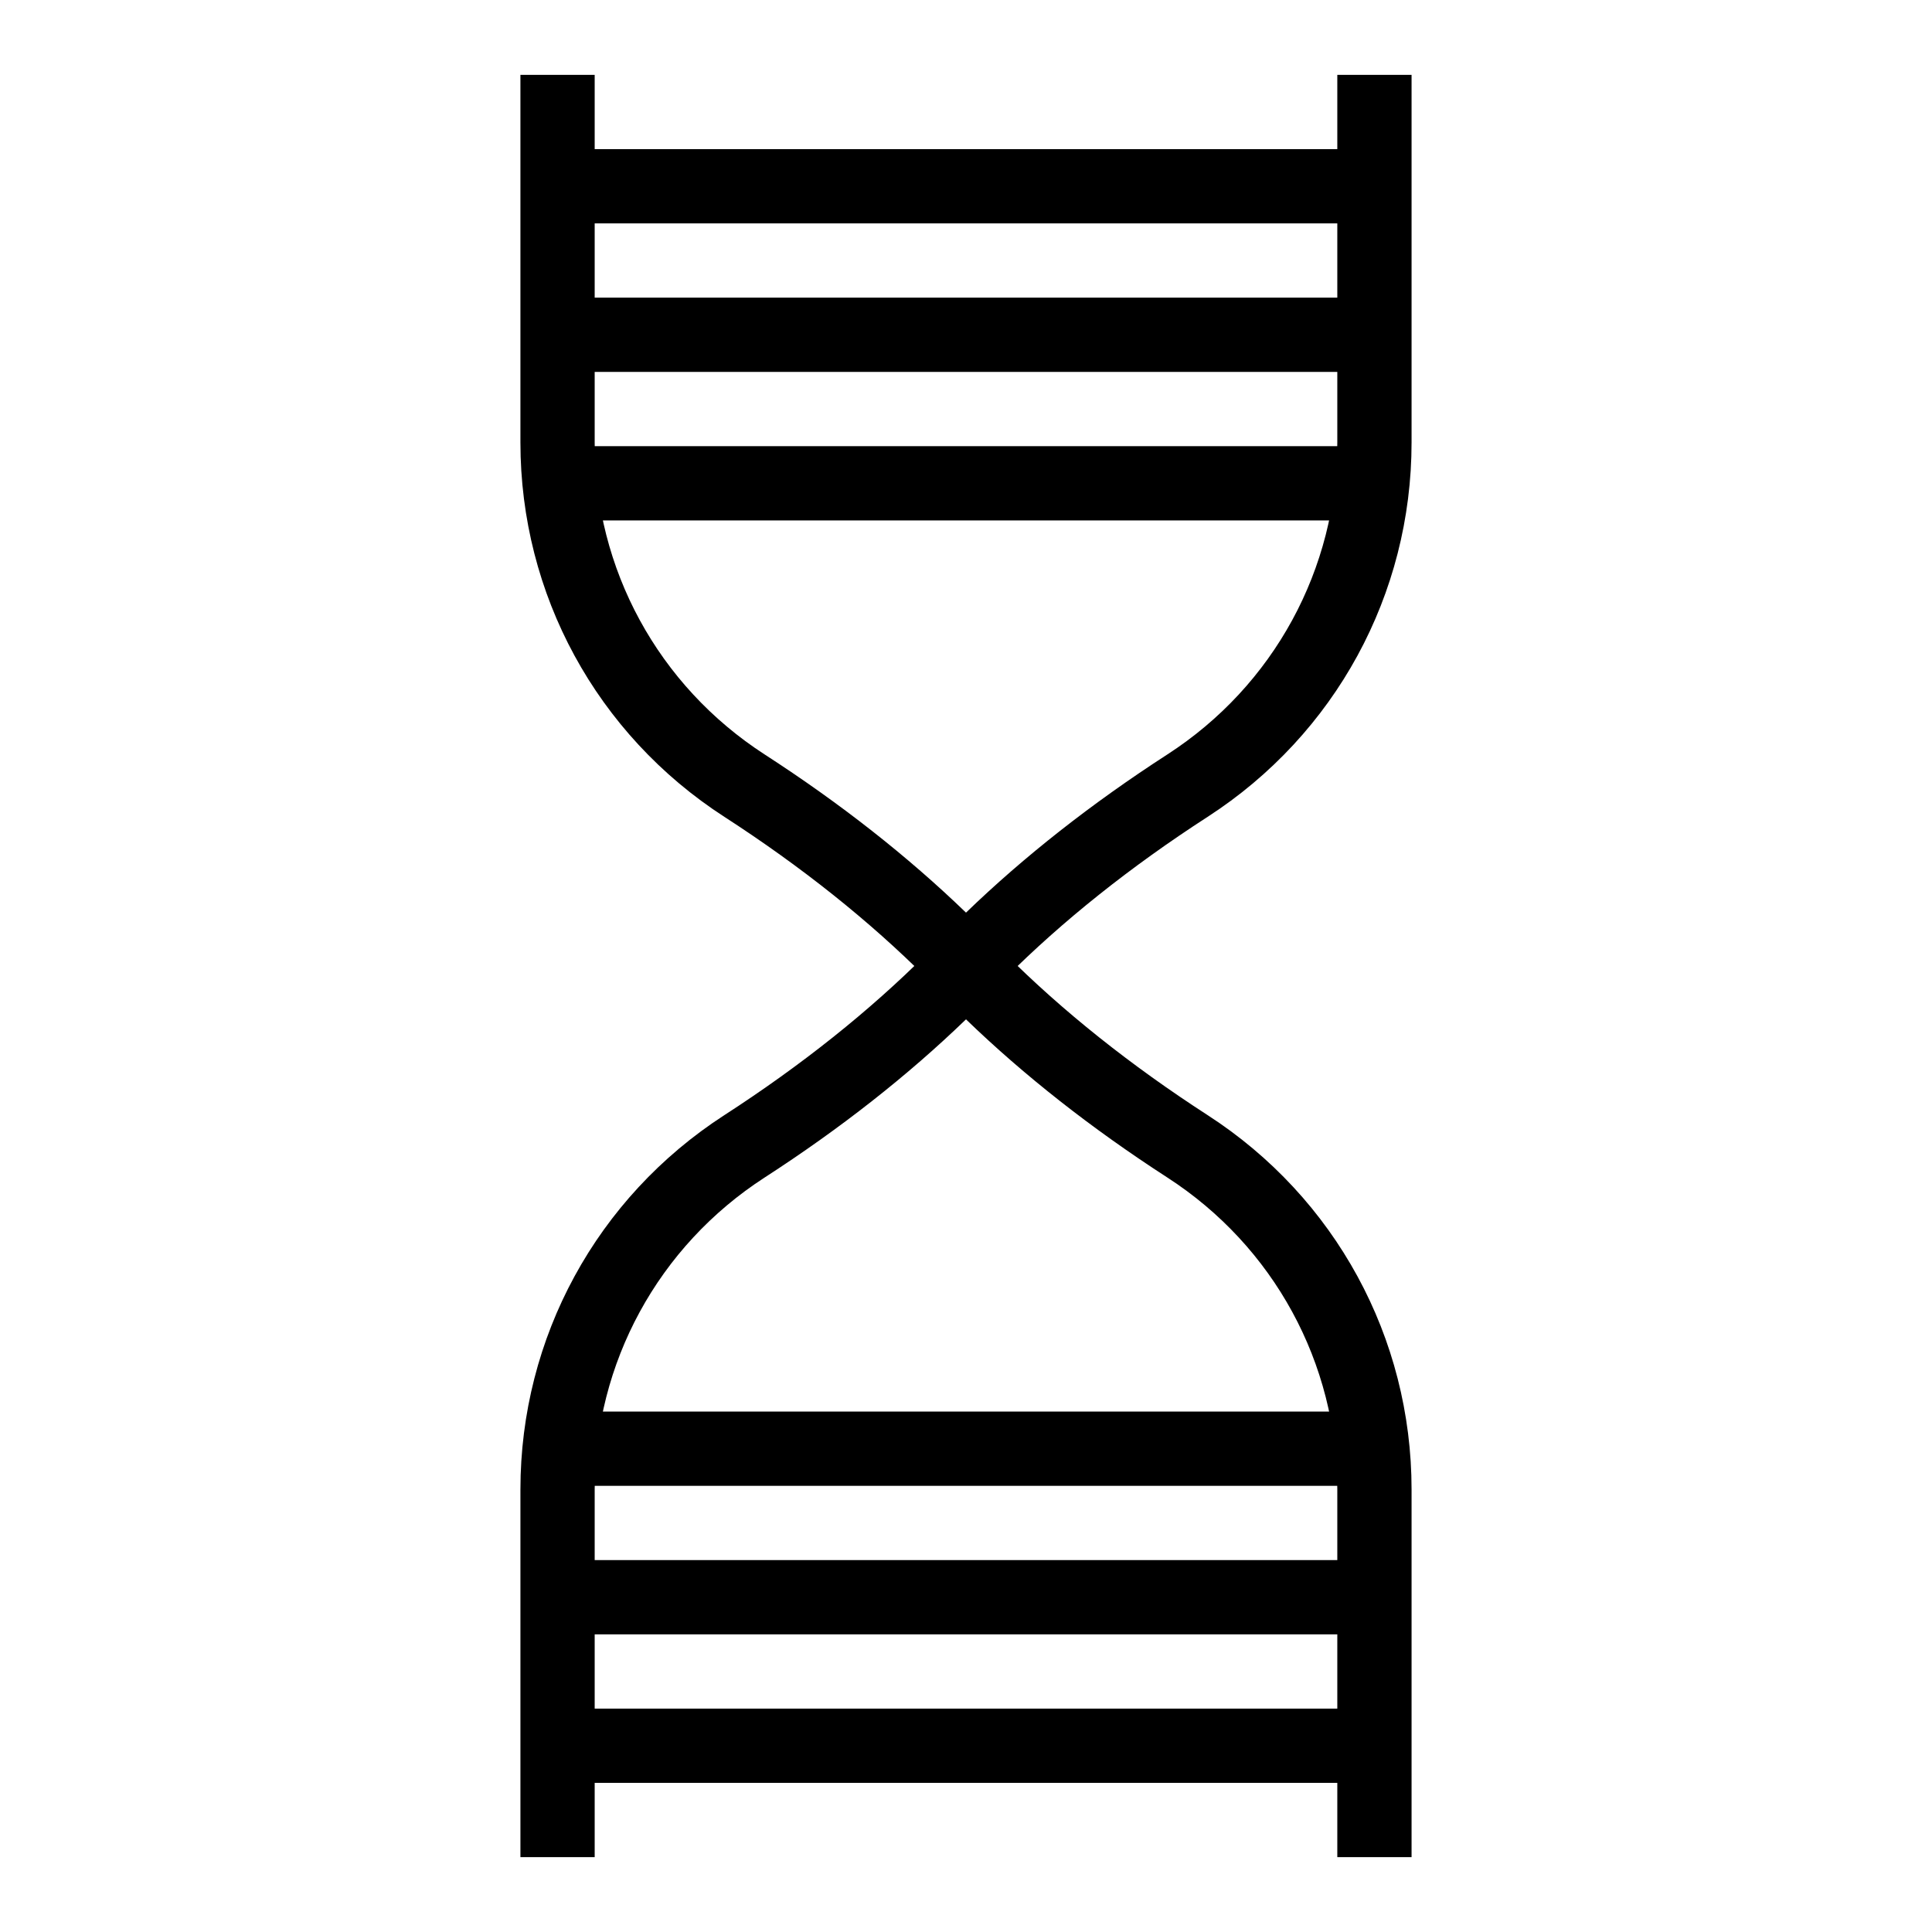
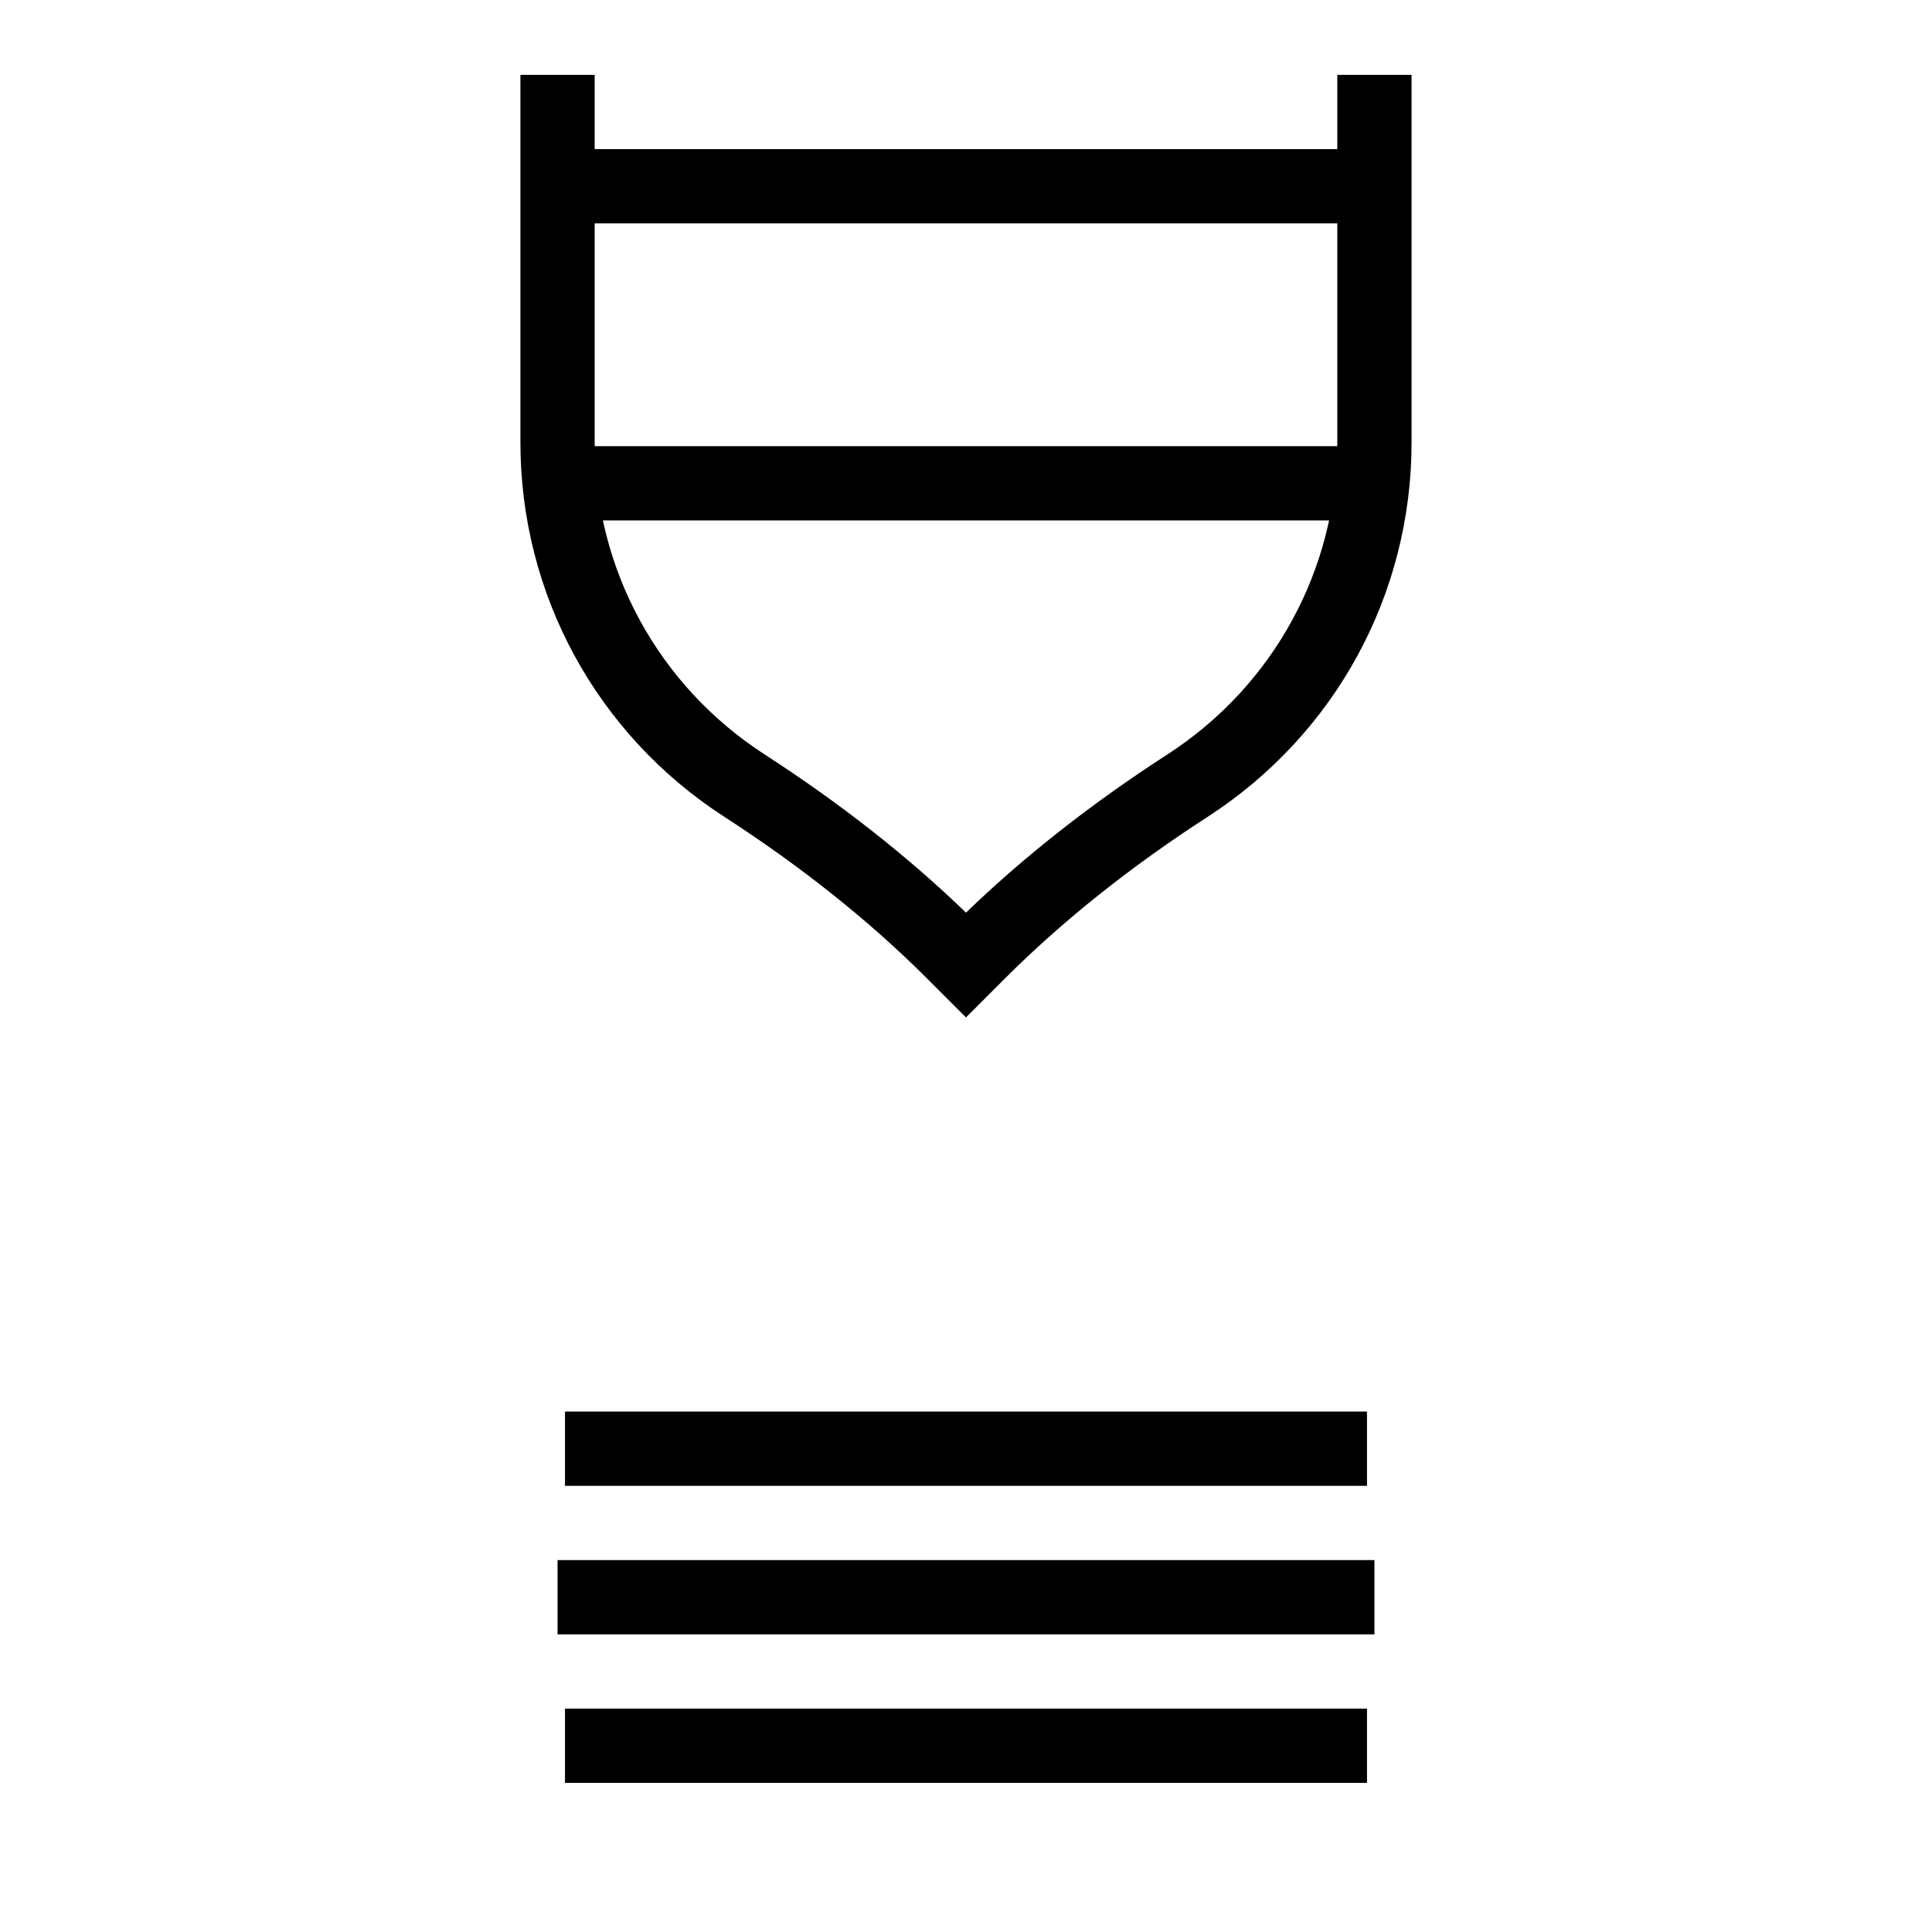
<svg xmlns="http://www.w3.org/2000/svg" fill="#000000" width="800px" height="800px" version="1.1" viewBox="144 144 512 512">
  <g>
    <path d="m400 413.63-10.352-10.352c-15.203-15.203-33.266-29.605-53.68-42.805-33.844-21.879-54.051-58.973-54.051-99.223v-97.418h19.68v97.418c0 33.543 16.844 64.457 45.055 82.695 20.016 12.938 37.938 27.023 53.348 41.91 15.41-14.891 33.332-28.973 53.348-41.91 28.207-18.238 45.051-49.152 45.051-82.695v-97.418h19.68v97.418c0 40.25-20.207 77.34-54.051 99.223-20.414 13.195-38.477 27.598-53.68 42.805z" />
-     <path d="m291.76 222.88h216.48v19.68h-216.48z" />
    <path d="m291.76 183.52h216.48v19.68h-216.48z" />
    <path d="m293.73 262.24h212.54v19.68h-212.54z" />
-     <path d="m518.08 636.16h-19.68v-97.418c0-33.543-16.844-64.457-45.055-82.695-20.012-12.938-37.938-27.02-53.348-41.91-15.406 14.887-33.332 28.973-53.348 41.91-28.207 18.238-45.051 49.156-45.051 82.695v97.418h-19.68v-97.418c0-40.25 20.207-77.34 54.051-99.223 20.418-13.199 38.477-27.602 53.68-42.805l10.352-10.348 10.352 10.352c15.207 15.207 33.266 29.609 53.68 42.805 33.844 21.879 54.047 58.973 54.047 99.219z" />
    <path d="m291.76 557.44h216.48v19.68h-216.48z" />
    <path d="m293.73 518.08h212.54v19.68h-212.54z" />
    <path d="m293.73 596.8h212.54v19.68h-212.54z" />
  </g>
</svg>